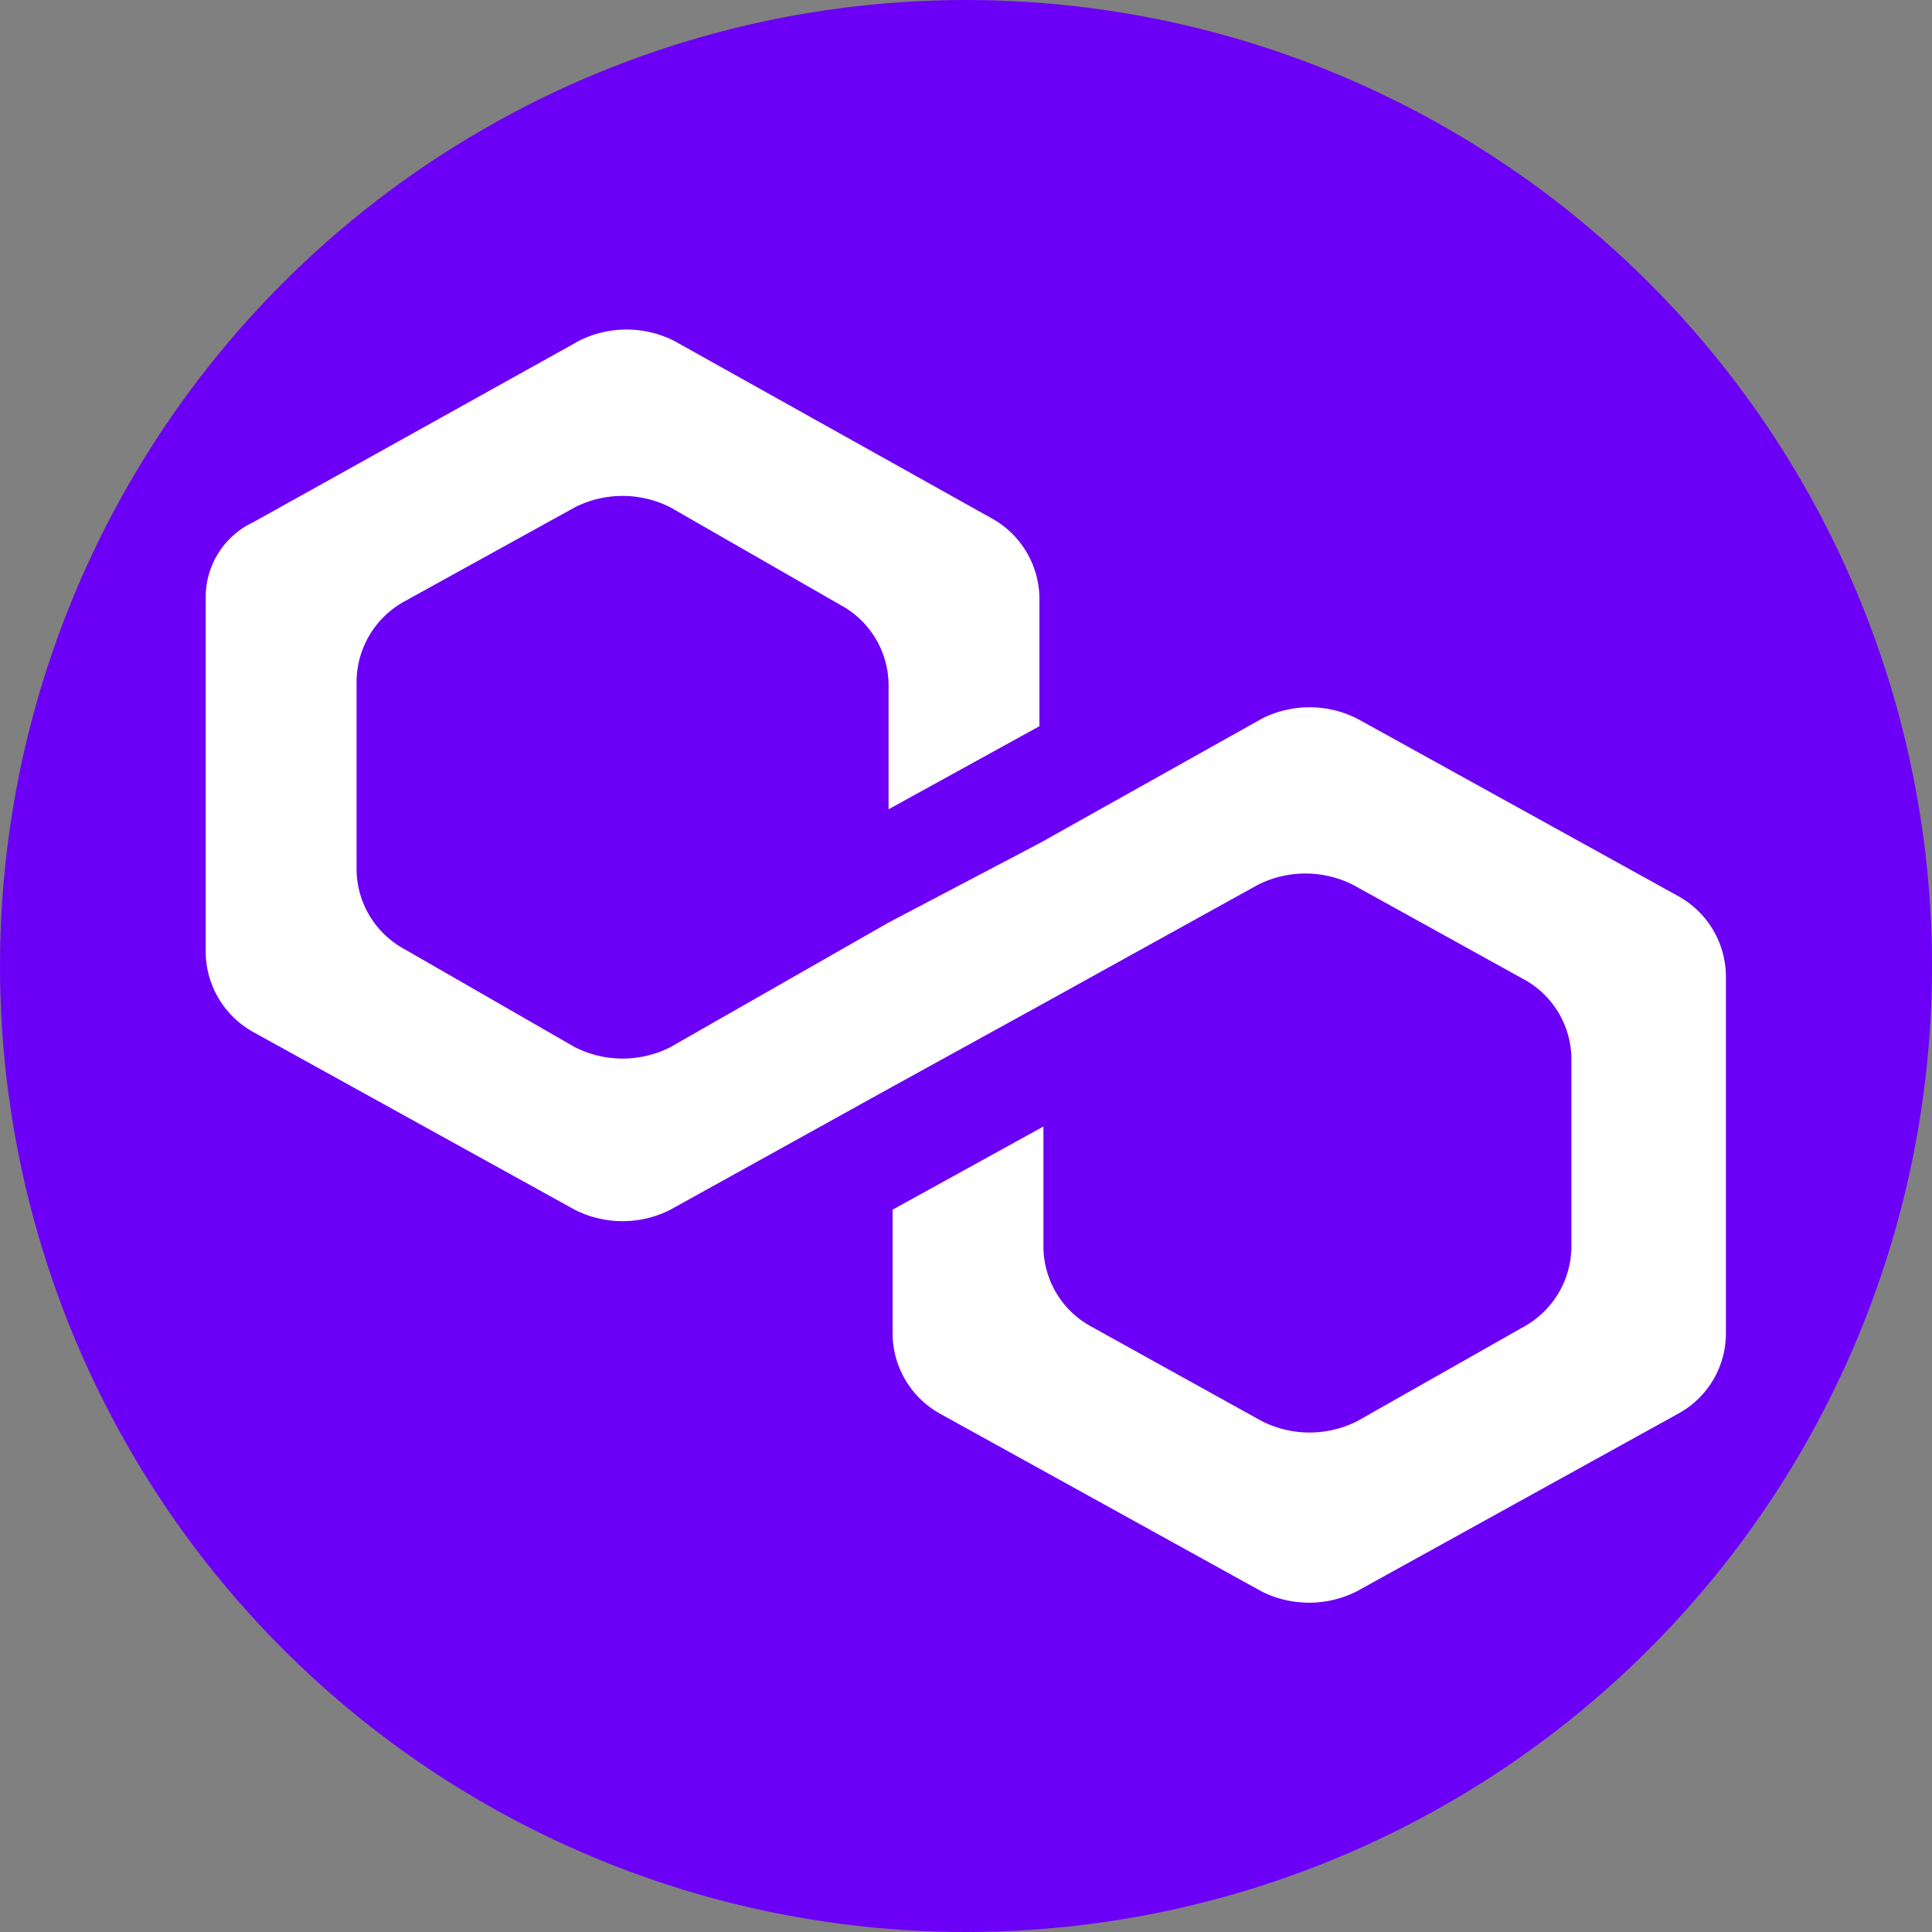
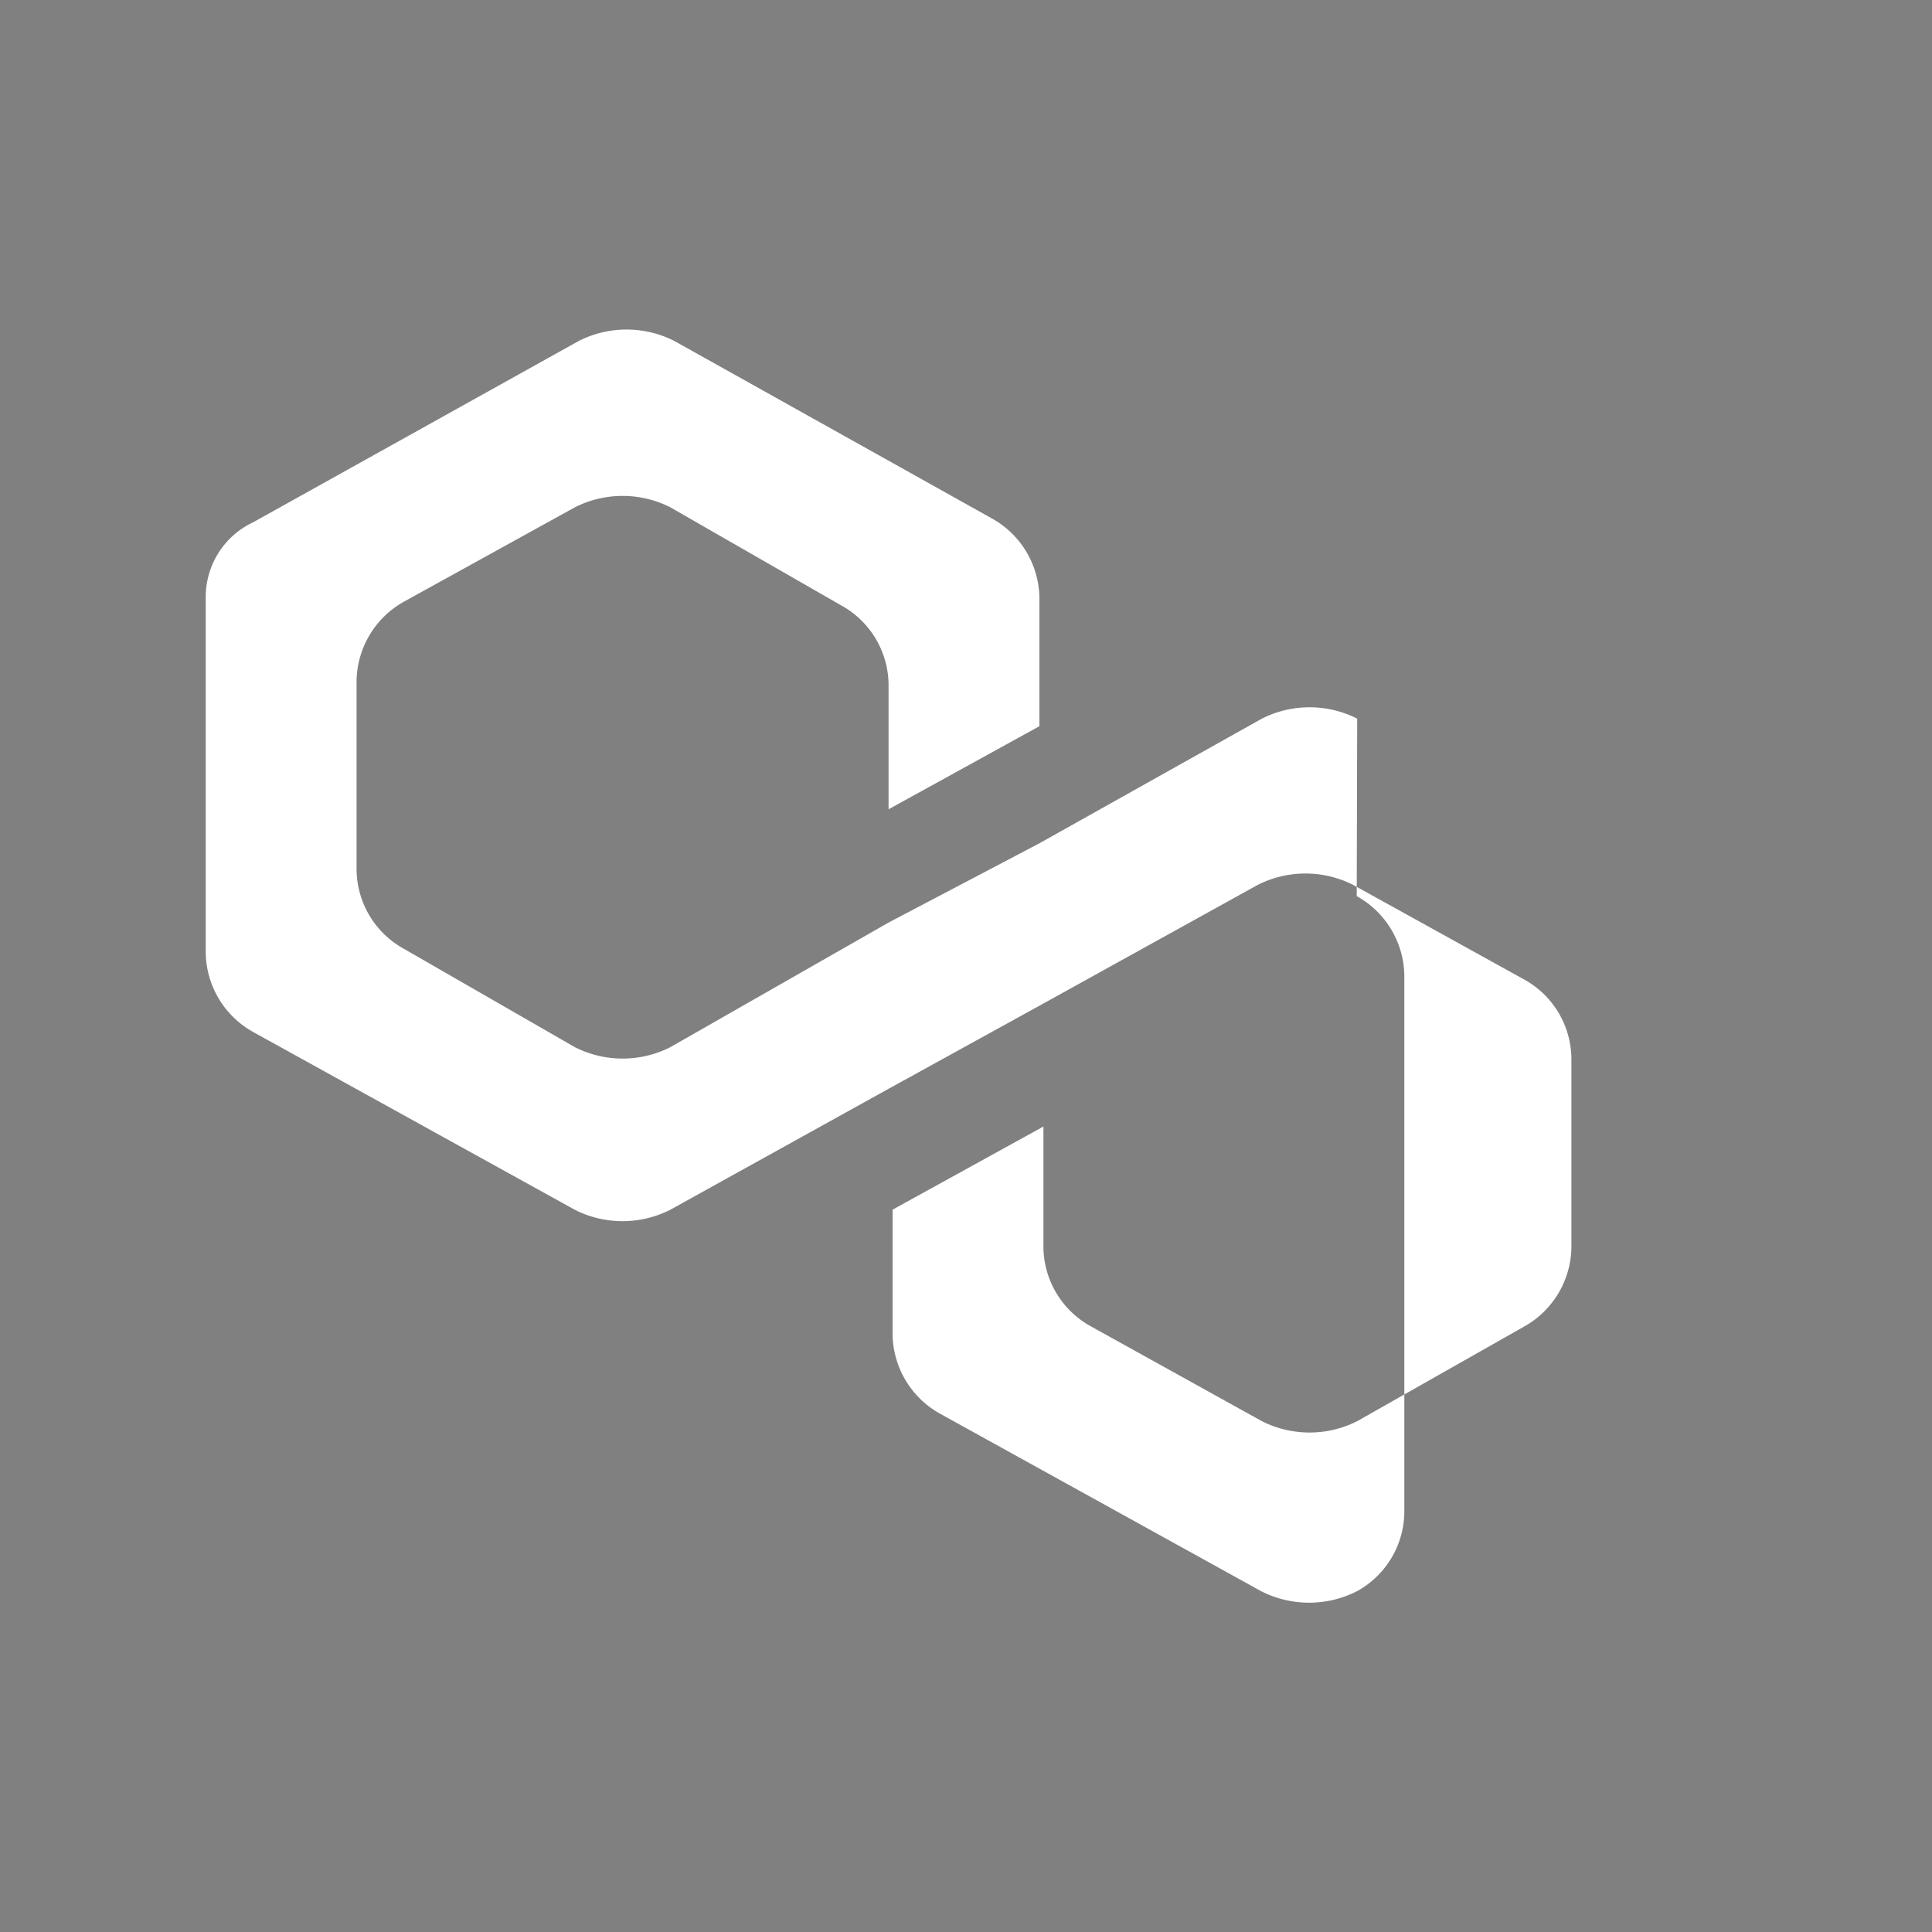
<svg xmlns="http://www.w3.org/2000/svg" width="25" height="25" viewBox="0 0 25 25">
  <rect x="0" y="0" width="25" height="25" fill="#808080" stroke="none" />
  <g transform="translate(-721 -1544)">
-     <circle cx="12.5" cy="12.5" r="12.5" transform="translate(721 1544)" fill="#6c00f6" />
    <g transform="translate(723.662 1548.264)">
-       <path d="M14.9,4.935a1.368,1.368,0,0,0-1.233,0L10.788,6.548,8.836,7.574,6.011,9.187a1.368,1.368,0,0,1-1.233,0L2.569,7.916A1.182,1.182,0,0,1,1.952,6.89V4.446a1.194,1.194,0,0,1,.616-1.026L4.778,2.2a1.368,1.368,0,0,1,1.233,0L8.22,3.468a1.182,1.182,0,0,1,.616,1.026V6.108l1.952-1.075V3.37a1.194,1.194,0,0,0-.616-1.026L6.062.047a1.368,1.368,0,0,0-1.233,0L.616,2.393A1.069,1.069,0,0,0,0,3.37V7.965A1.194,1.194,0,0,0,.616,8.991l4.161,2.3a1.368,1.368,0,0,0,1.233,0L8.836,9.725l1.952-1.075,2.826-1.564a1.368,1.368,0,0,1,1.233,0l2.209,1.222a1.182,1.182,0,0,1,.616,1.026v2.444a1.194,1.194,0,0,1-.616,1.026L14.9,14.026a1.368,1.368,0,0,1-1.233,0L11.456,12.8a1.182,1.182,0,0,1-.616-1.026V10.213L8.888,11.289V12.9A1.194,1.194,0,0,0,9.5,13.928l4.161,2.3a1.368,1.368,0,0,0,1.233,0l4.161-2.3a1.182,1.182,0,0,0,.616-1.026V8.258a1.194,1.194,0,0,0-.616-1.026Z" transform="translate(0 0.1)" fill="#fff" />
+       <path d="M14.9,4.935a1.368,1.368,0,0,0-1.233,0L10.788,6.548,8.836,7.574,6.011,9.187a1.368,1.368,0,0,1-1.233,0L2.569,7.916A1.182,1.182,0,0,1,1.952,6.89V4.446a1.194,1.194,0,0,1,.616-1.026L4.778,2.2a1.368,1.368,0,0,1,1.233,0L8.22,3.468a1.182,1.182,0,0,1,.616,1.026V6.108l1.952-1.075V3.37a1.194,1.194,0,0,0-.616-1.026L6.062.047a1.368,1.368,0,0,0-1.233,0L.616,2.393A1.069,1.069,0,0,0,0,3.37V7.965A1.194,1.194,0,0,0,.616,8.991l4.161,2.3a1.368,1.368,0,0,0,1.233,0L8.836,9.725l1.952-1.075,2.826-1.564a1.368,1.368,0,0,1,1.233,0l2.209,1.222a1.182,1.182,0,0,1,.616,1.026v2.444a1.194,1.194,0,0,1-.616,1.026L14.9,14.026a1.368,1.368,0,0,1-1.233,0L11.456,12.8a1.182,1.182,0,0,1-.616-1.026V10.213L8.888,11.289V12.9A1.194,1.194,0,0,0,9.5,13.928l4.161,2.3a1.368,1.368,0,0,0,1.233,0a1.182,1.182,0,0,0,.616-1.026V8.258a1.194,1.194,0,0,0-.616-1.026Z" transform="translate(0 0.1)" fill="#fff" />
    </g>
  </g>
</svg>